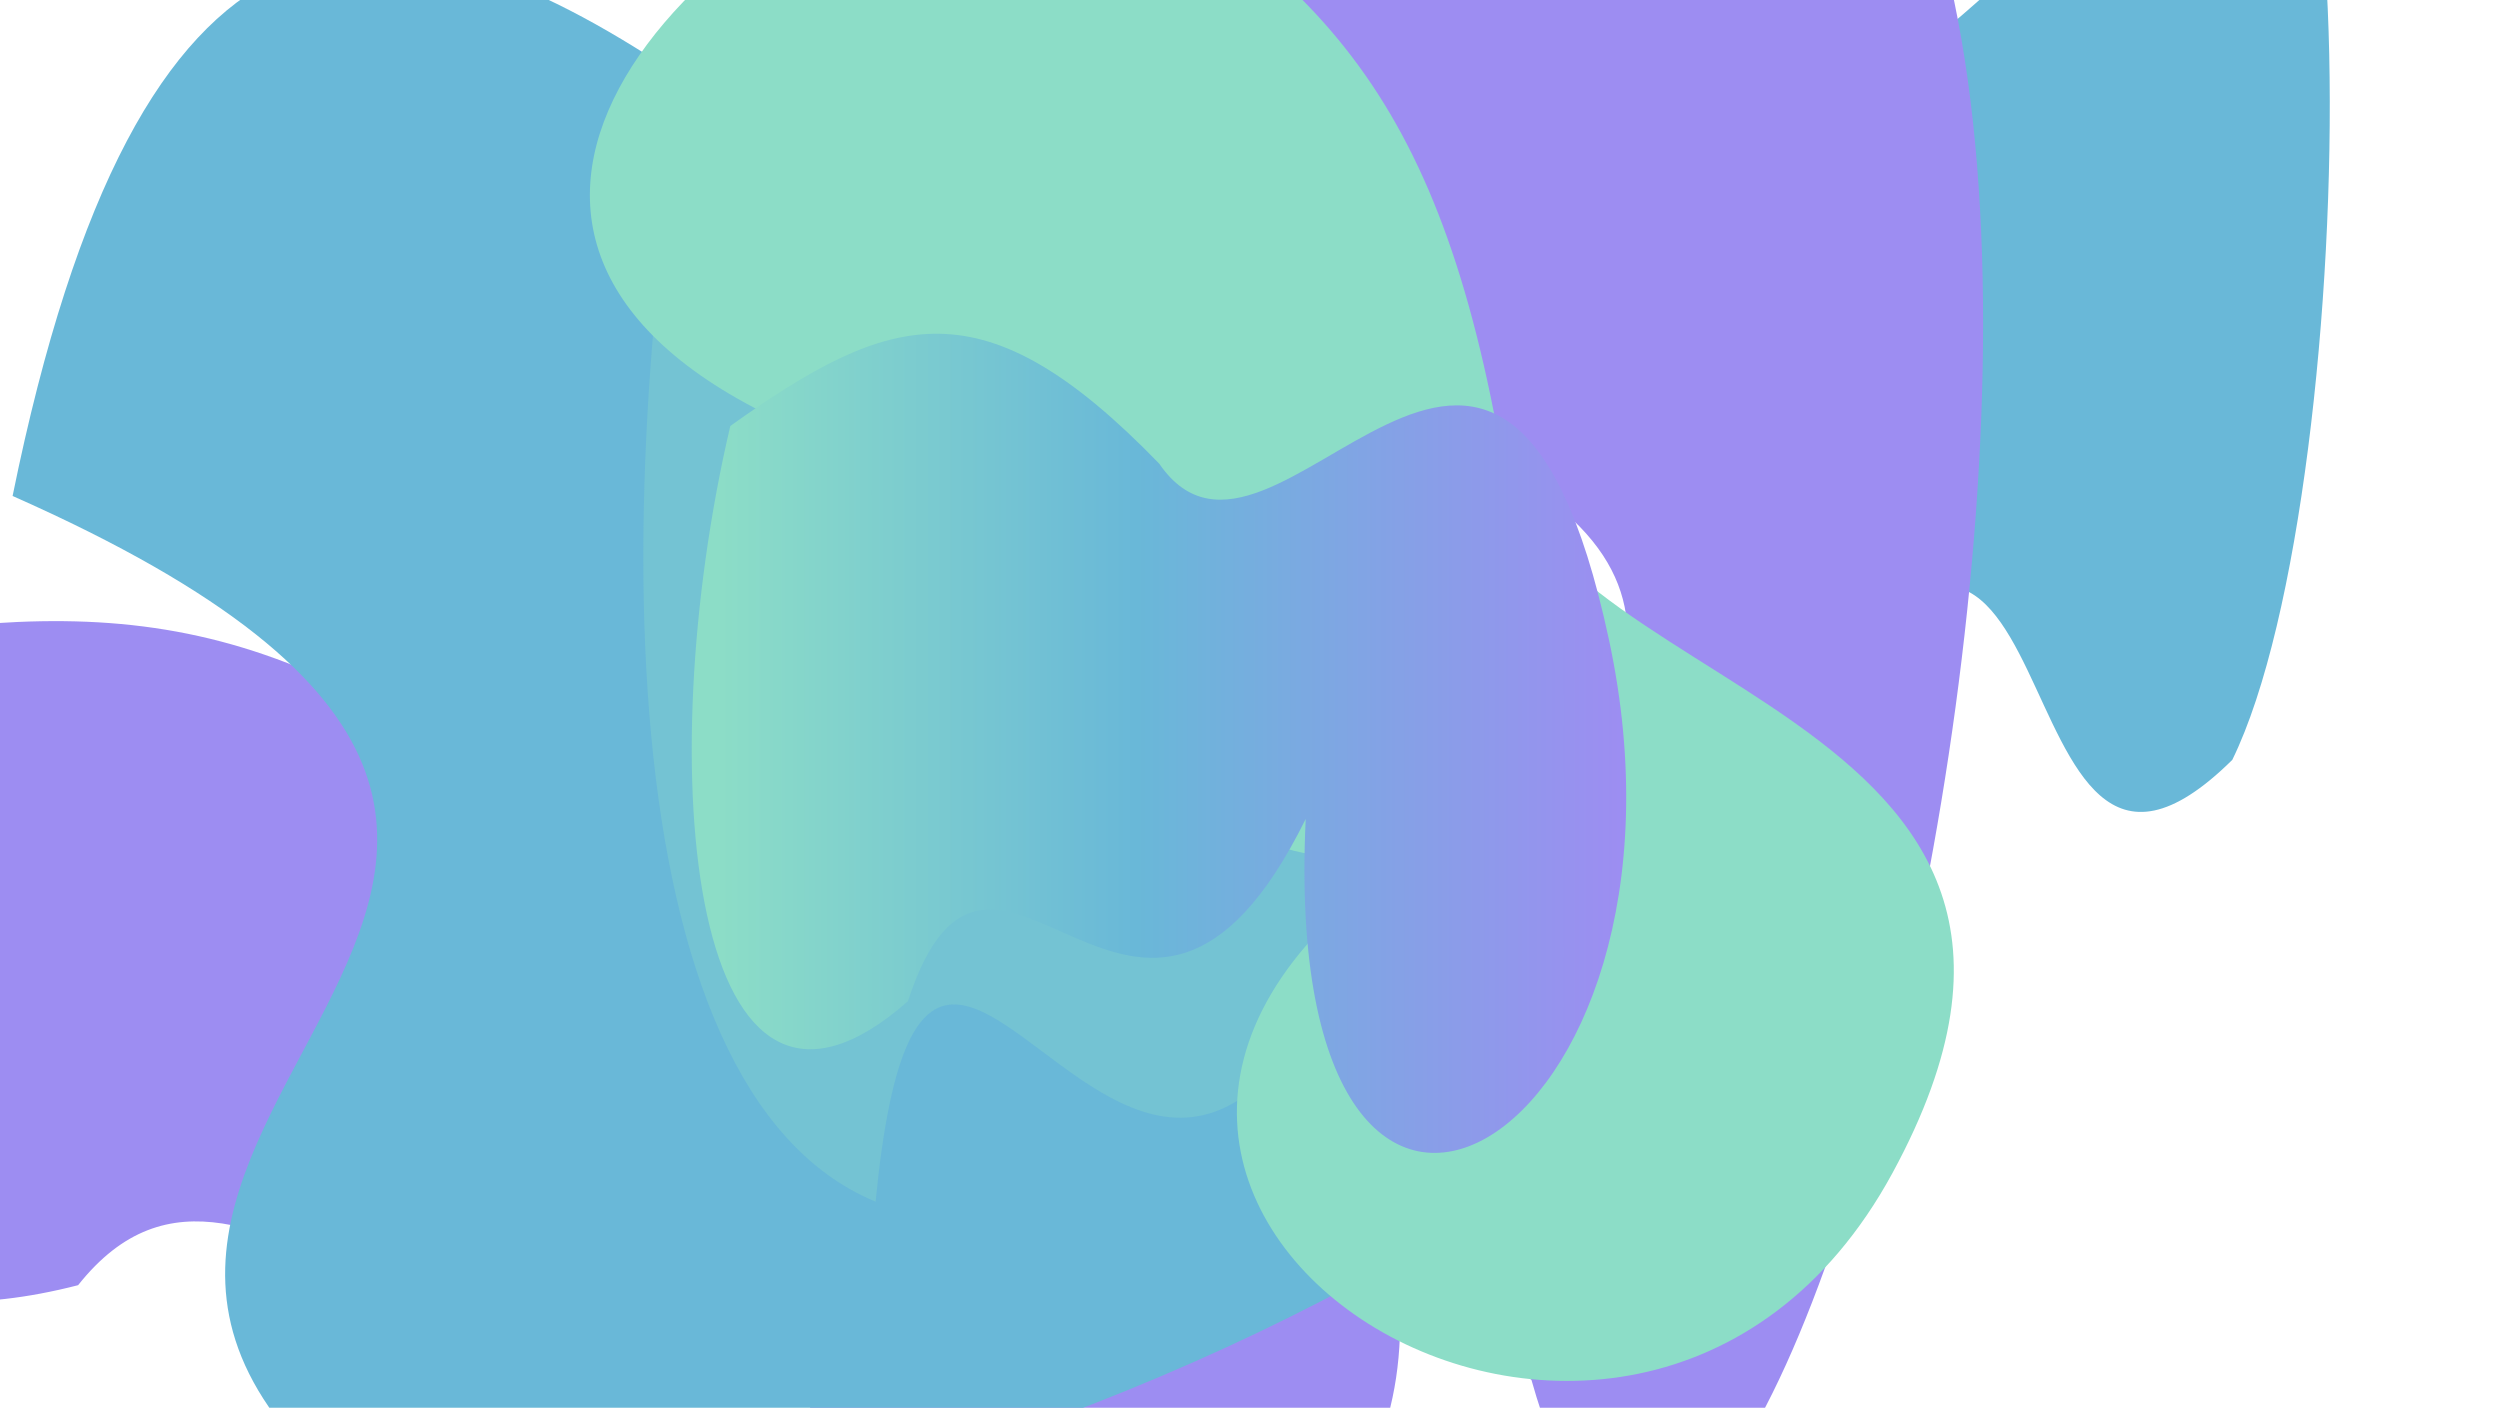
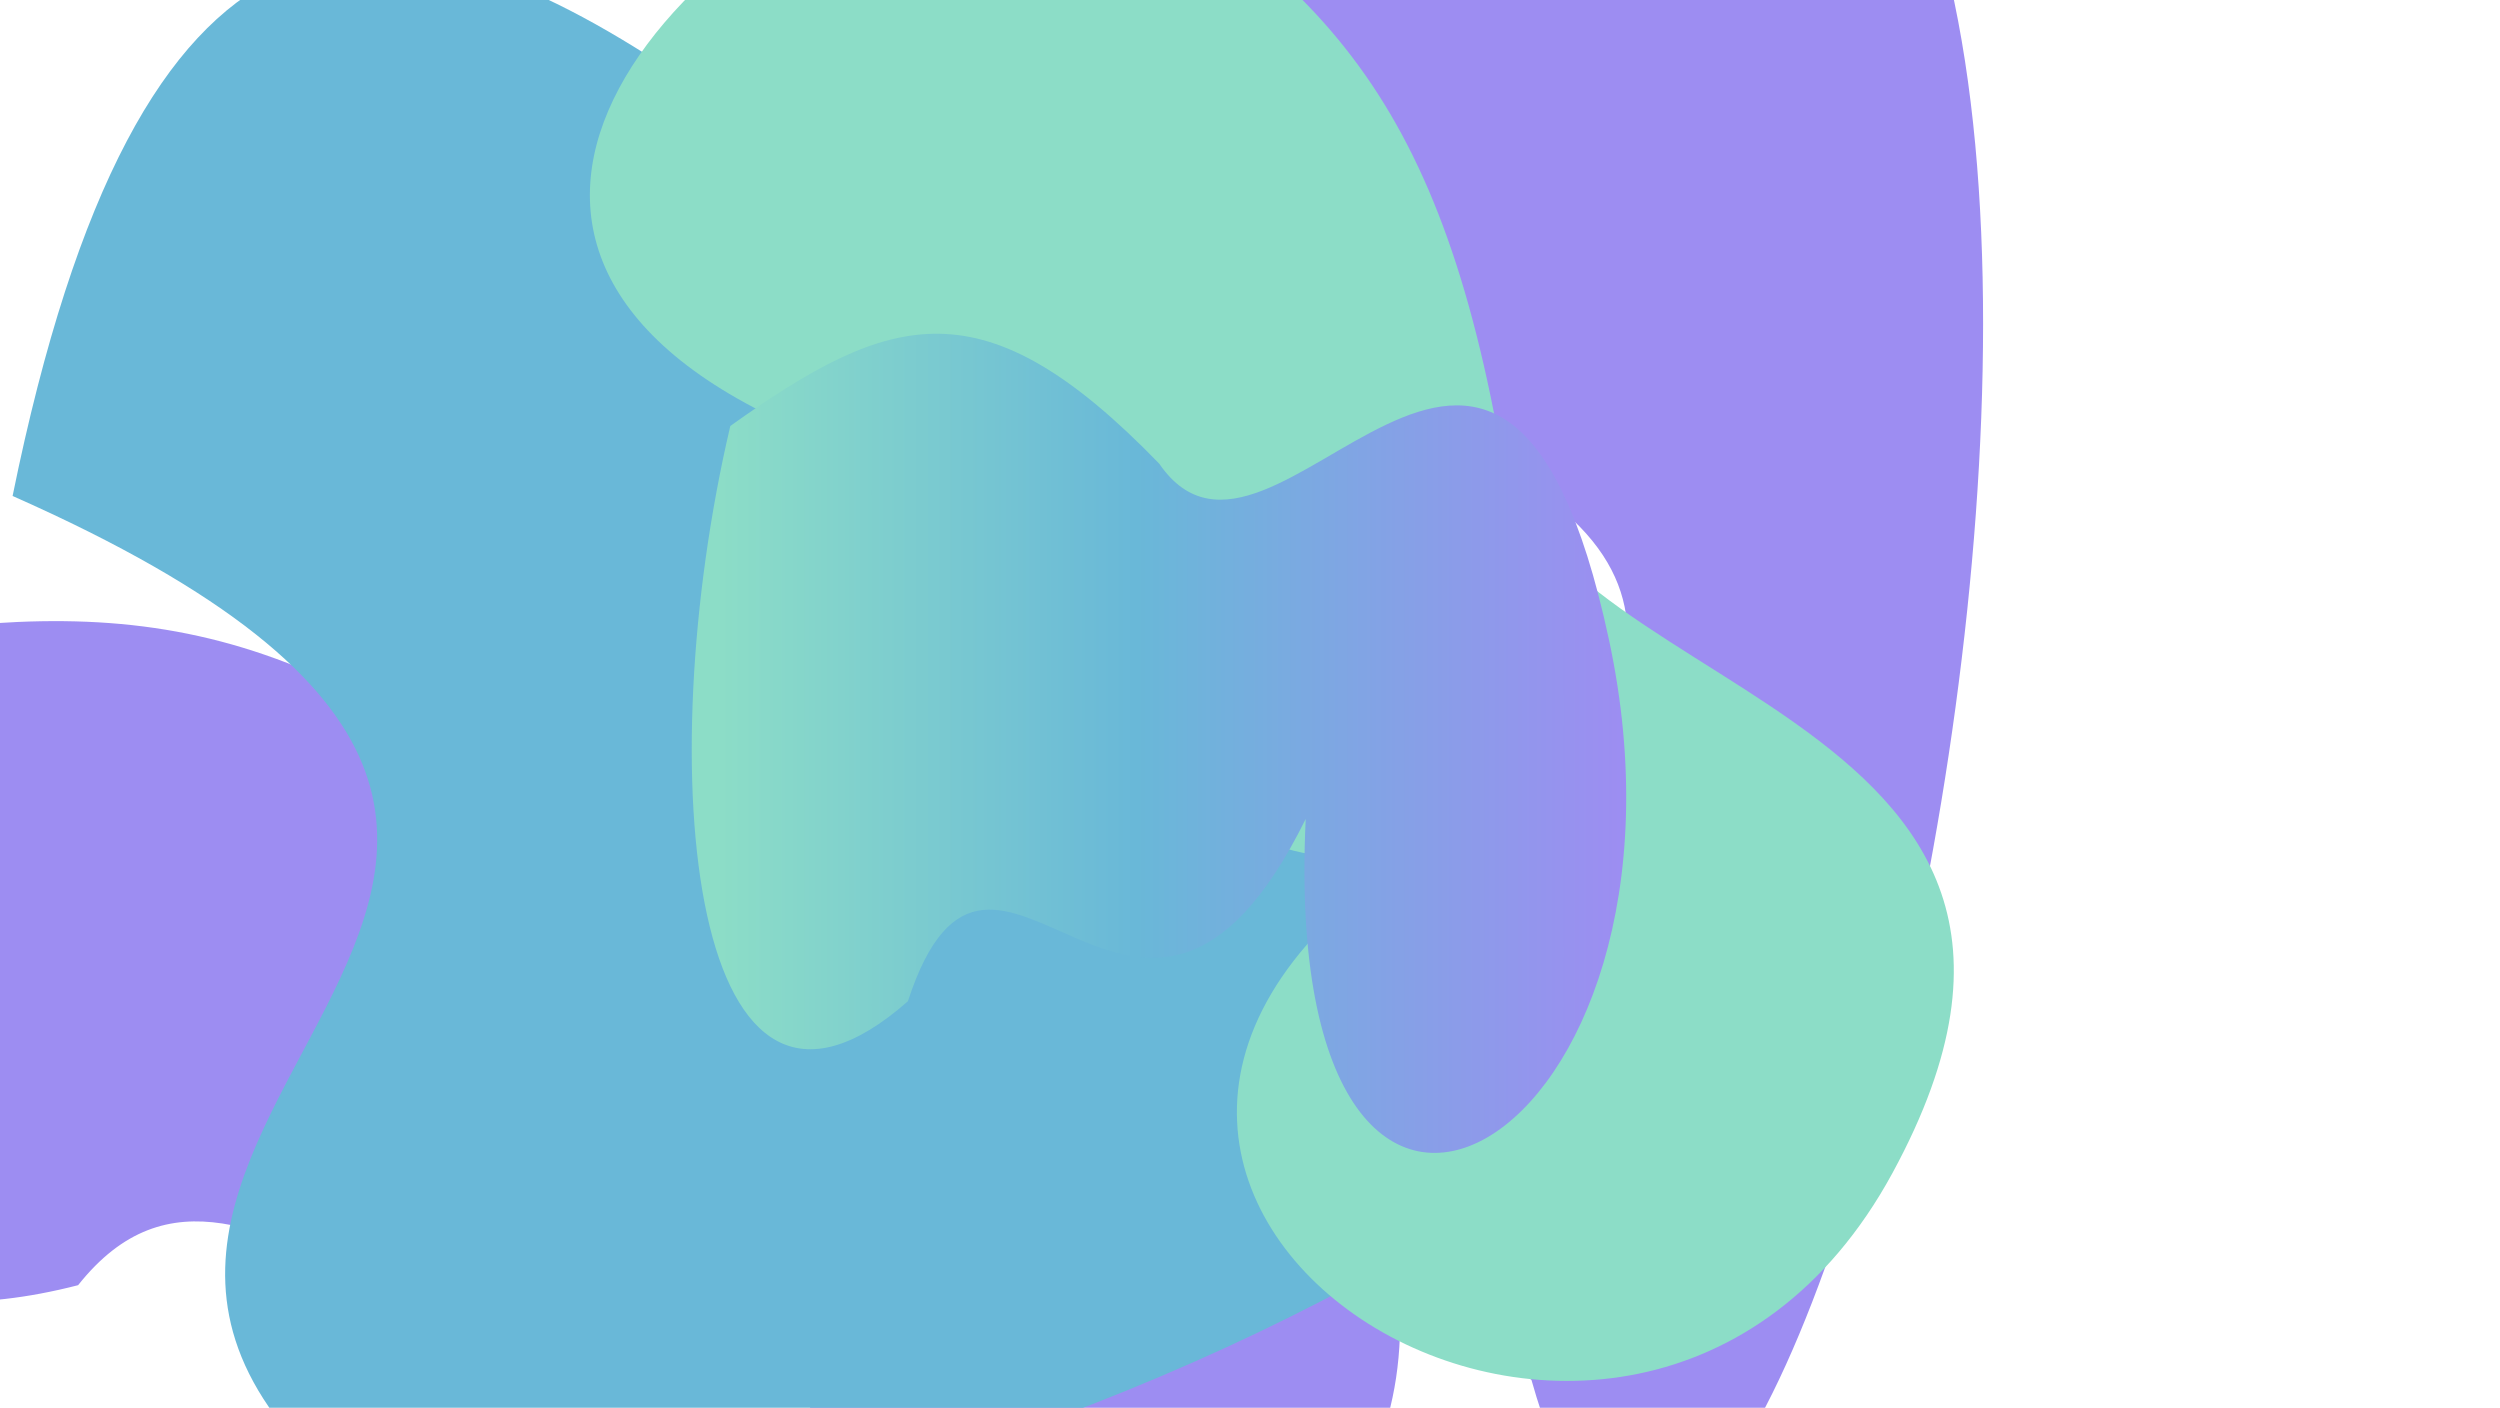
<svg xmlns="http://www.w3.org/2000/svg" width="412" height="232" viewBox="0 0 412 232" fill="none">
  <path d="M96.271 139.935C46.803 99.313 18.835 98.041 -31.18 106.639C-60.692 157.843 -55.163 229.319 12.873 211.798C42.403 174.596 79.658 251.61 134.455 207.197C117.144 300.397 252.243 286.618 227.765 197.127C203.287 107.636 127.867 174.44 96.271 139.935Z" fill="#9D8DF2" />
  <path d="M266.636 125.284C157.822 81.738 43.596 -122.316 2.076 81.738C144.959 144.983 -23.65 186.975 63.61 250.739C141.483 269.92 355.981 162.091 266.636 125.284Z" fill="#69B8D8" />
-   <path d="M359.869 -37.045C322.524 22.244 223.805 44.917 292.497 122.678C343.815 46.342 327.092 165.563 367.882 125.226C390.104 79.802 390.928 -85.463 359.869 -37.045Z" fill="#69B8D8" />
  <path d="M288.538 -53.049C278.457 50.633 232.369 -145.645 190.85 58.409C372.669 98.327 165.124 163.646 252.383 227.41C287.496 351.828 377.884 -16.242 288.538 -53.049Z" fill="#9D8DF2" />
-   <path opacity="0.3" d="M144.299 198.031C154.381 94.349 200.469 290.627 241.988 86.573C60.169 46.655 267.714 -18.663 180.455 -82.428C145.342 -206.846 54.954 161.224 144.299 198.031Z" fill="#8CDDC7" />
  <path d="M246.757 70.918C235.571 11.303 214.135 -7.003 168.226 -32.021C109.002 -14.04 63.624 40.135 130.132 70.034C179.616 62.002 155.703 139.849 230.378 142.421C151.637 197.805 269.064 272.088 311.868 193.335C354.671 114.582 247.937 115.071 246.757 70.918Z" fill="#8CDDC7" />
  <g style="mix-blend-mode:overlay">
    <path d="M191.046 76.418C162.179 46.6 146.978 51.206 120.354 70.202C107.023 127.052 113.702 196.611 149.619 165.009C163.681 122.009 187.816 190.394 215.18 134.961C210.619 230.804 283.022 188.84 265.159 105.43C247.296 22.021 209.925 103.933 191.046 76.418Z" fill="url(#paint0_linear_403_640)" />
  </g>
  <defs>
    <linearGradient id="paint0_linear_403_640" x1="114" y1="122.5" x2="268" y2="122.5" gradientUnits="userSpaceOnUse">
      <stop offset="0.03" stop-color="#8CDDC7" />
      <stop offset="0.475" stop-color="#69B8D8" />
      <stop offset="1" stop-color="#9D8DF2" />
    </linearGradient>
  </defs>
</svg>